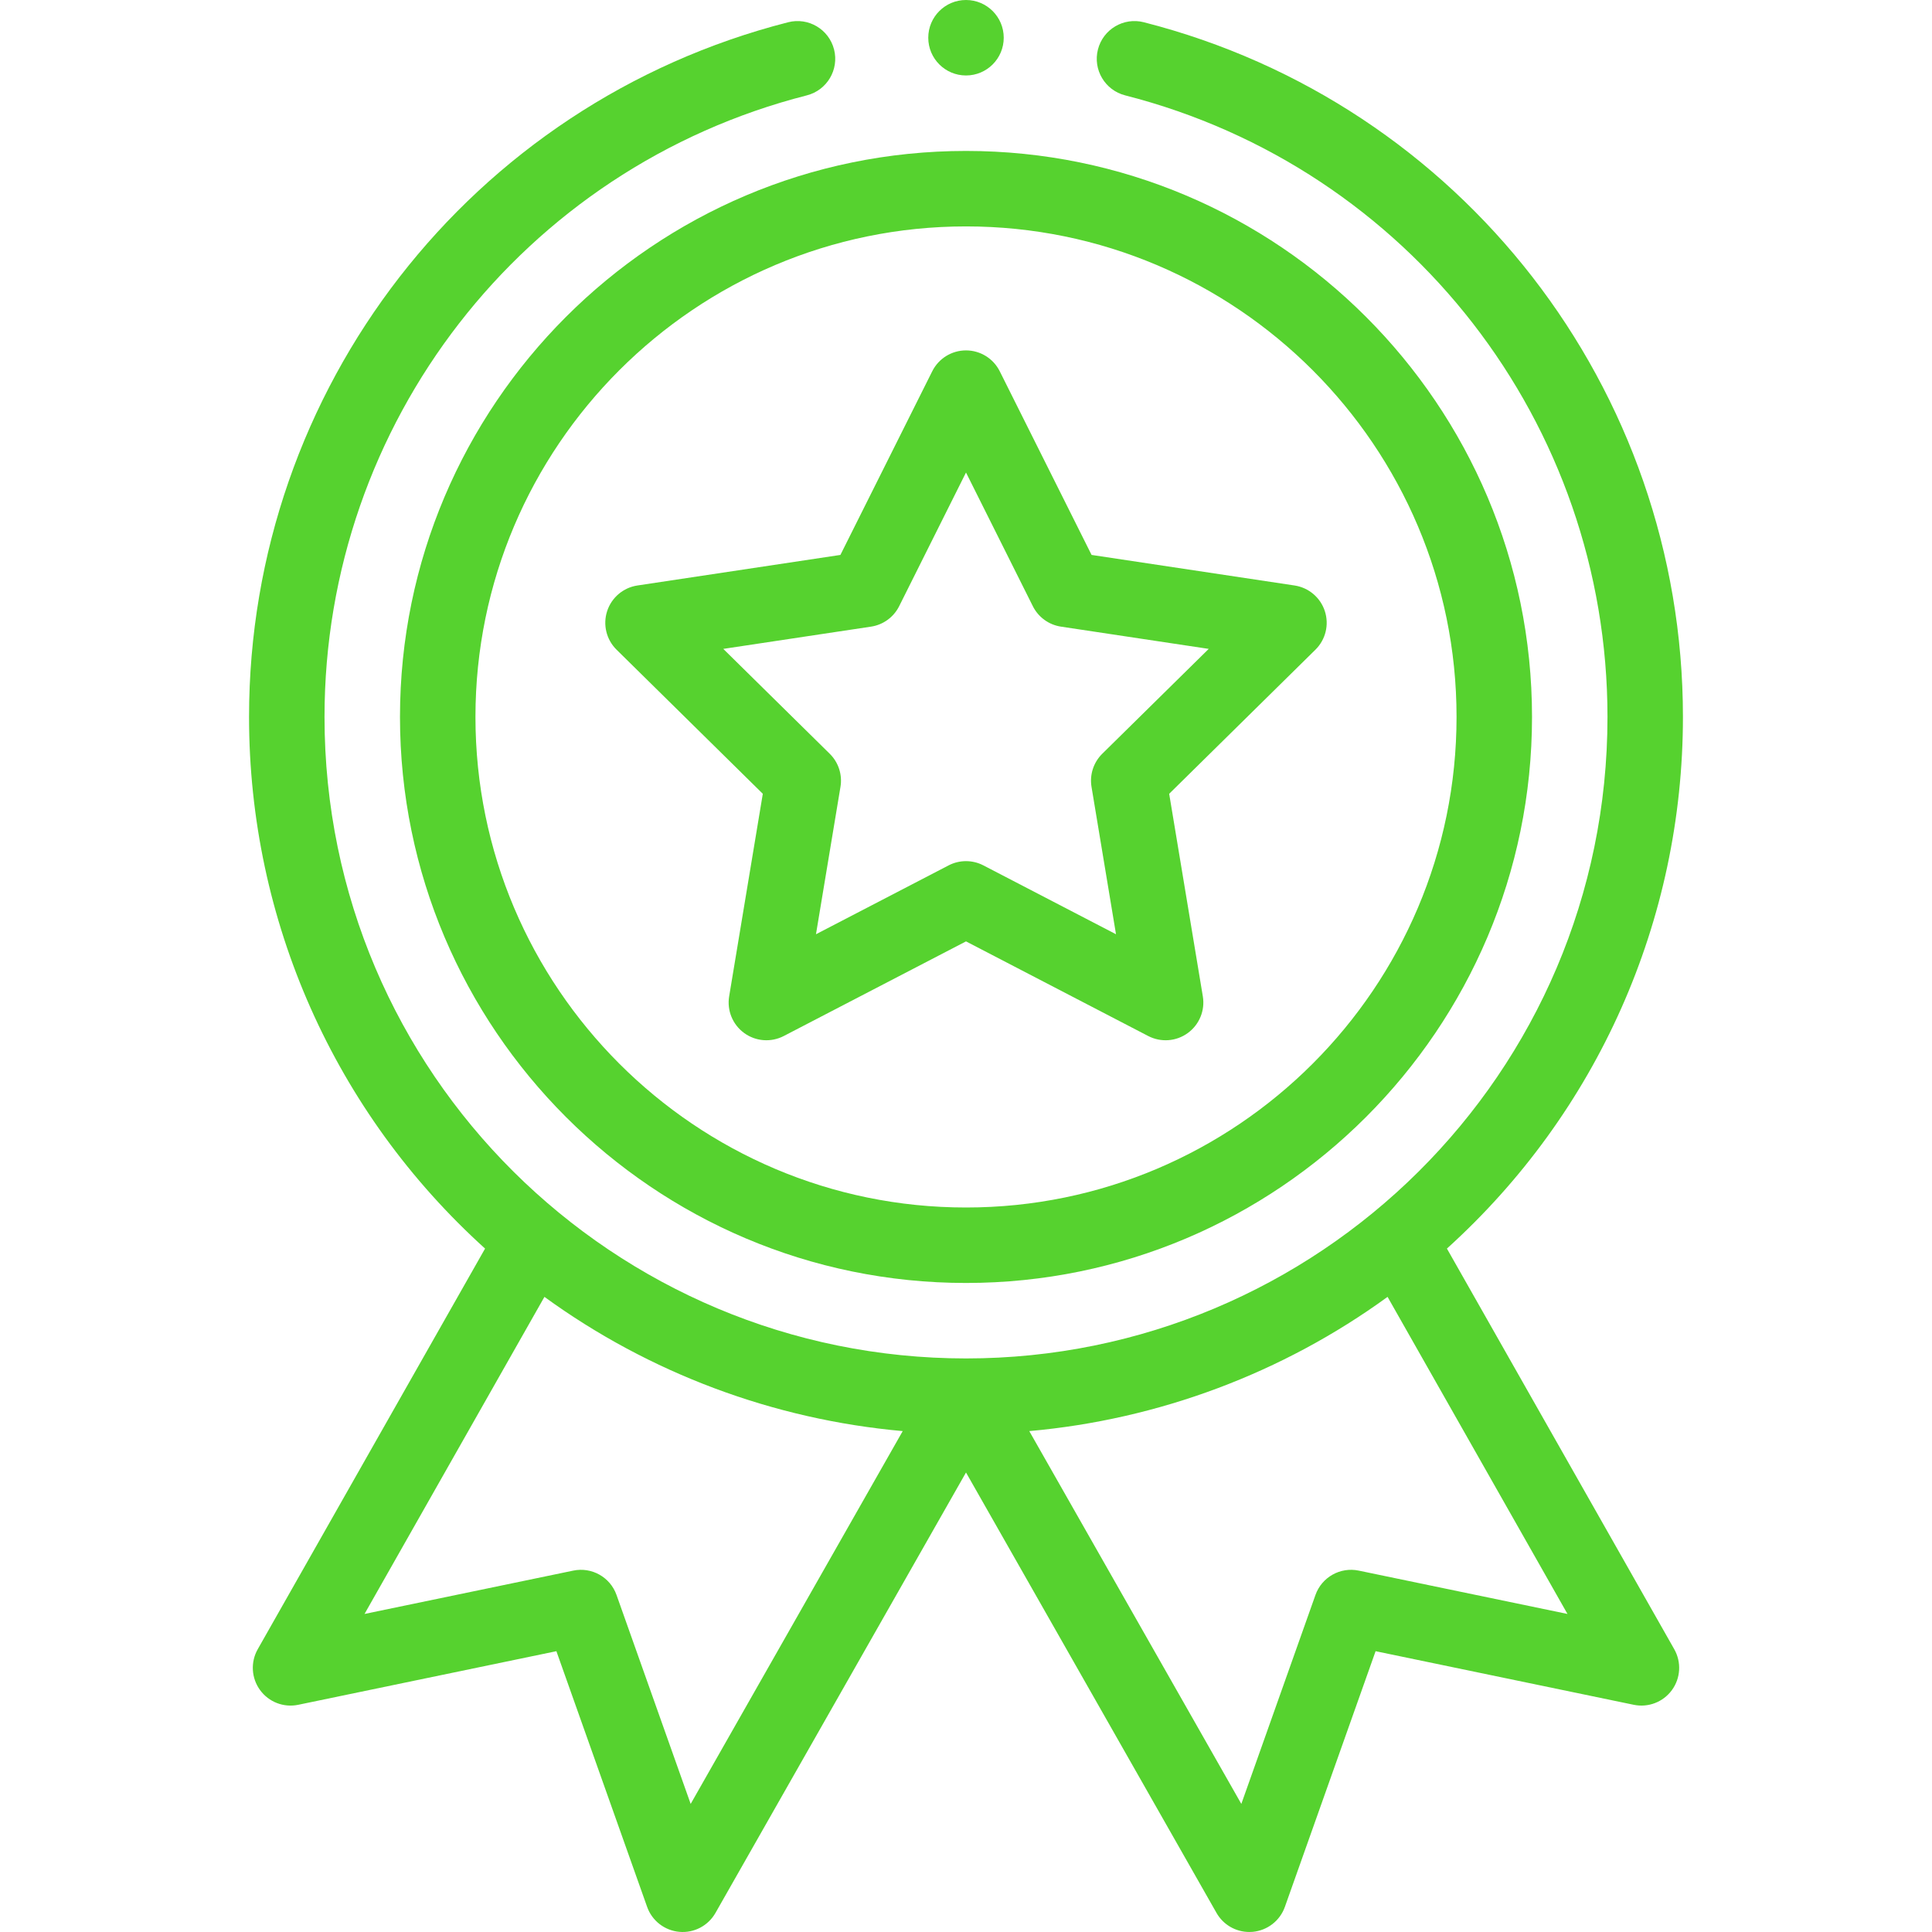
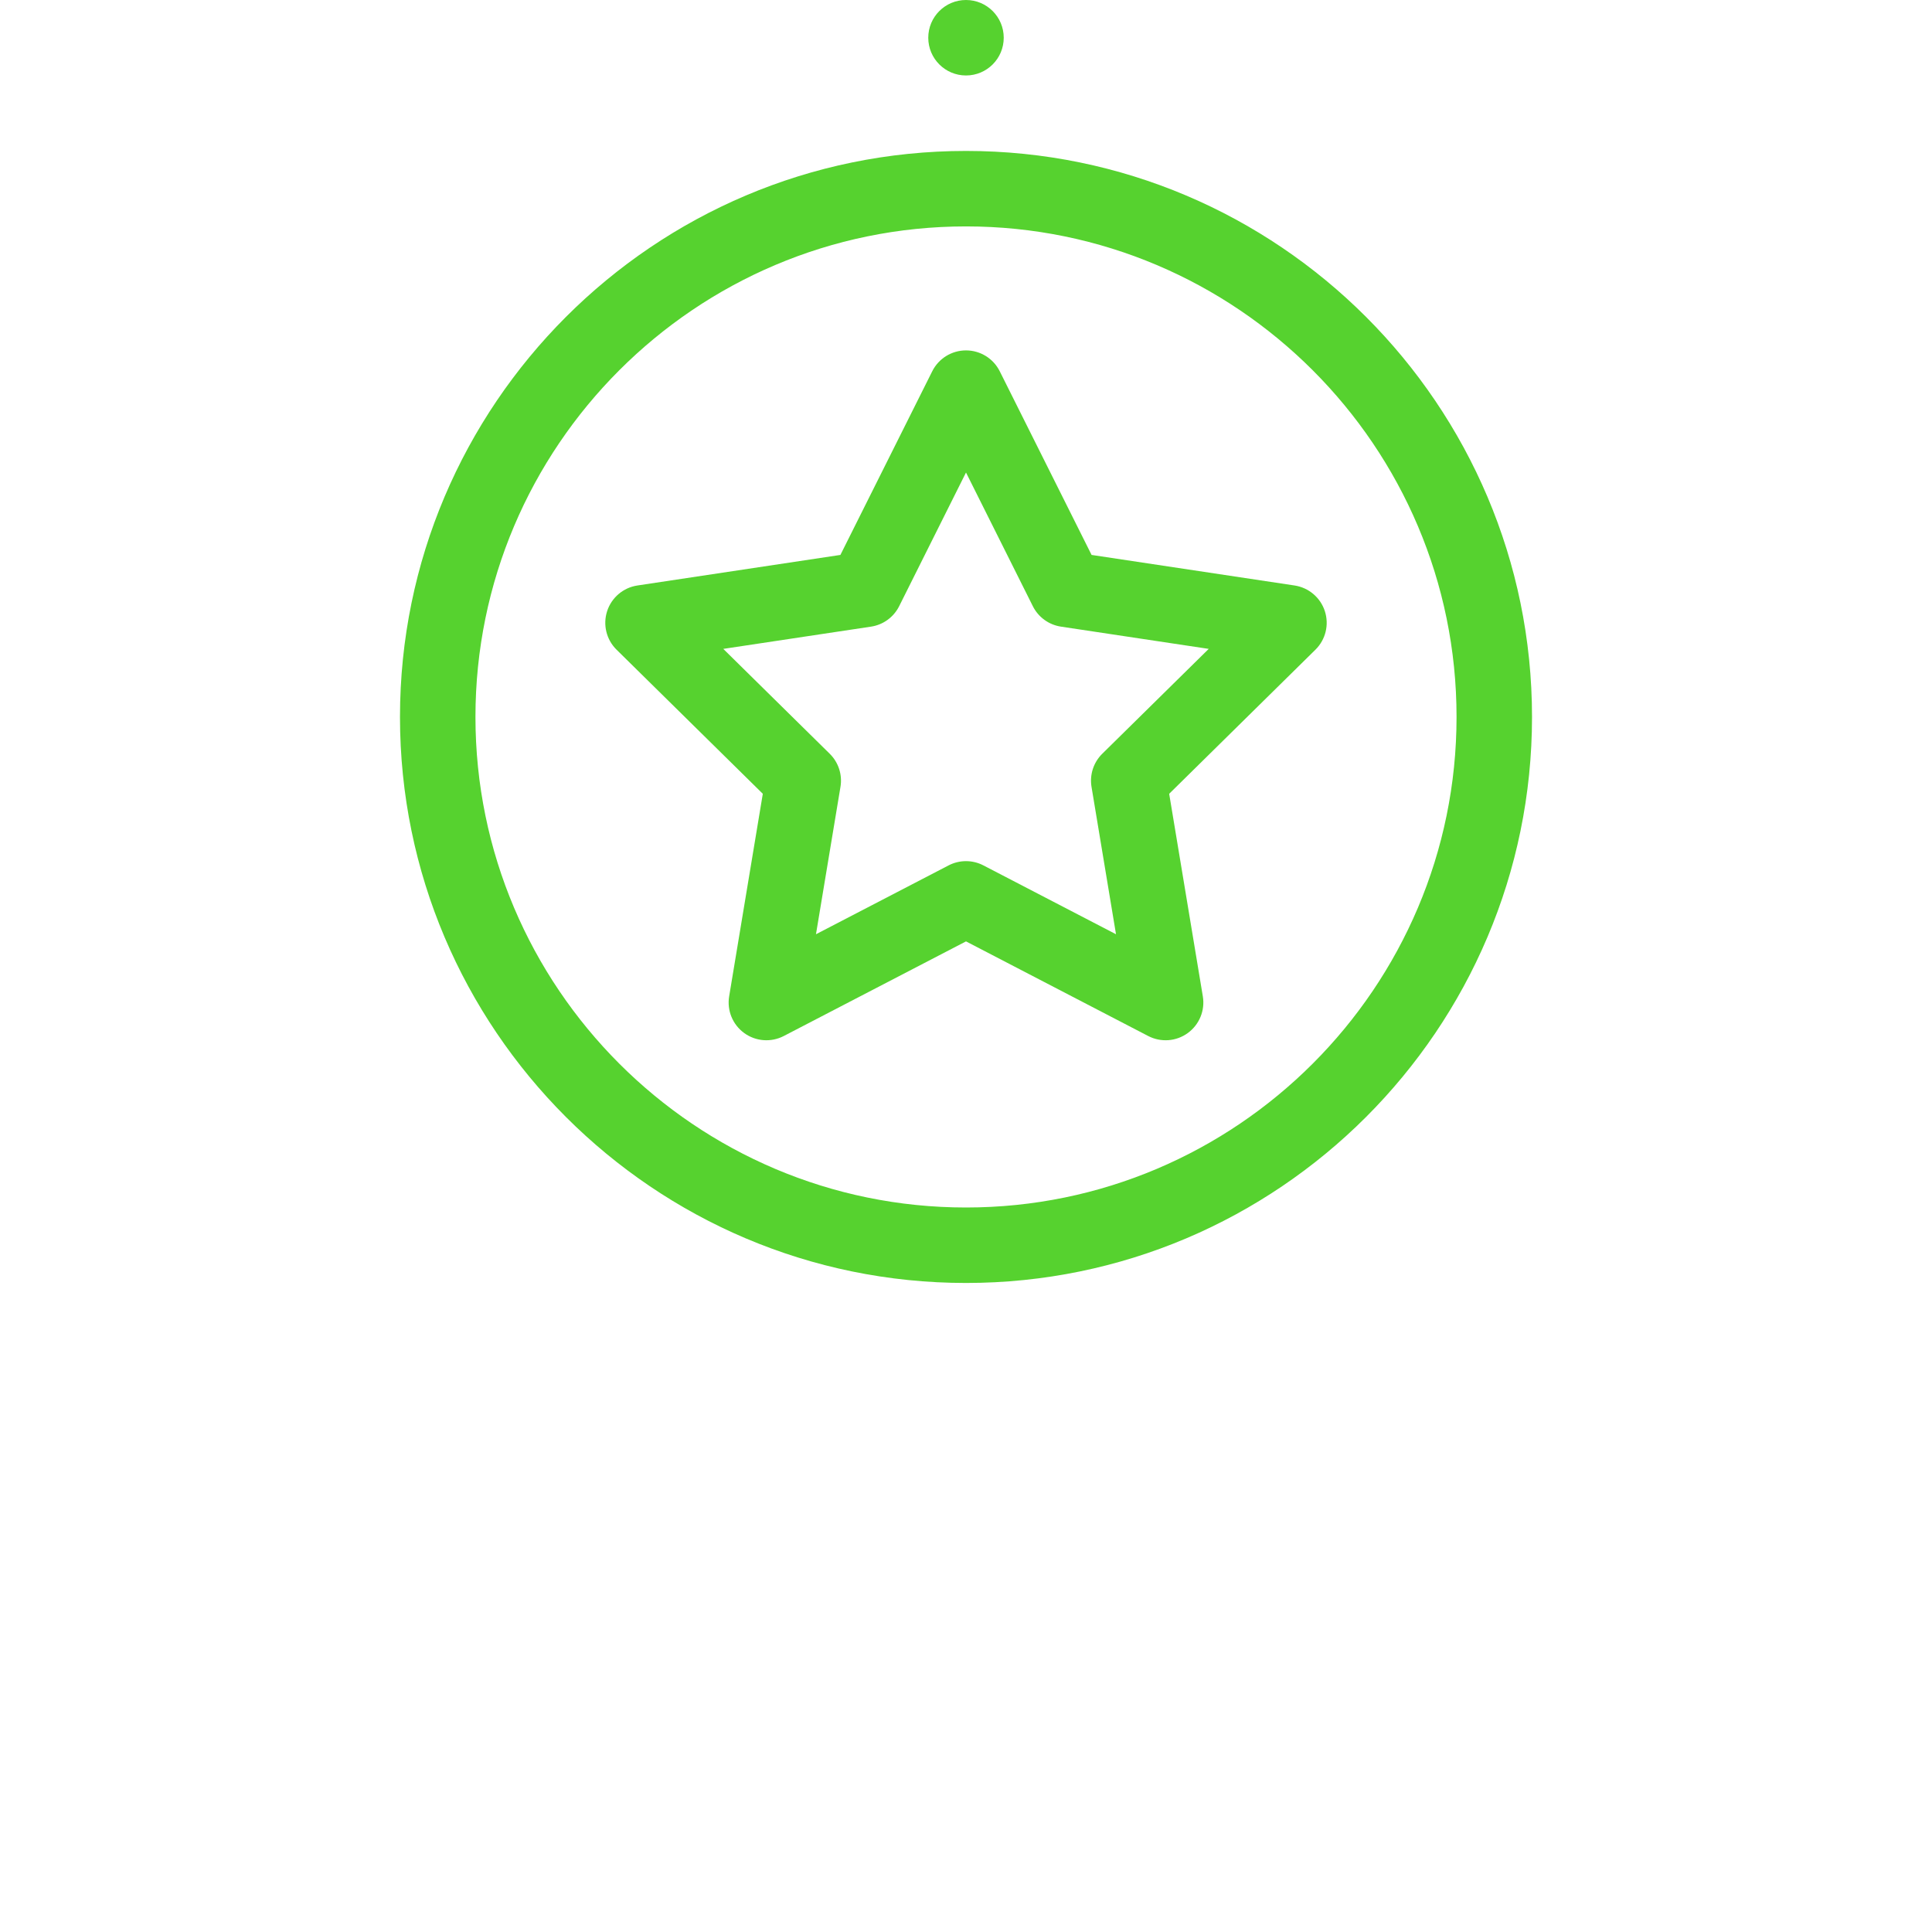
<svg xmlns="http://www.w3.org/2000/svg" width="512" height="512" viewBox="0 0 512 512" fill="none">
  <g clip-path="url(#clip0)">
    <path d="M106 190C106 272.711 173.289 340 256 340C338.711 340 406 272.711 406 190C406 107.289 338.711 40 256 40C173.289 40 106 107.289 106 190ZM256 60C327.684 60 386 118.316 386 190C386 261.684 327.684 320 256 320C184.316 320 126 261.684 126 190C126 118.316 184.316 60 256 60Z" fill="#56D22F" />
    <path d="M163.391 172.172L202.152 210.363L193.234 264.039C192.613 267.777 194.156 271.543 197.223 273.77C200.285 275.996 204.344 276.297 207.707 274.555L256 249.477L304.289 274.555C307.625 276.285 311.684 276.016 314.773 273.77C317.84 271.543 319.383 267.777 318.762 264.039L309.844 210.363L348.605 172.172C351.305 169.516 352.27 165.563 351.098 161.957C349.926 158.355 346.82 155.727 343.074 155.16L289.281 147.062L264.941 98.387C263.25 95 259.785 92.859 256 92.859C252.211 92.859 248.75 95 247.055 98.387L222.715 147.062L168.922 155.16C165.176 155.723 162.07 158.355 160.898 161.957C159.727 165.563 160.695 169.516 163.391 172.172V172.172ZM230.828 166.066C234.047 165.582 236.828 163.562 238.285 160.652L256 125.219L273.715 160.652C275.172 163.562 277.953 165.582 281.172 166.066L320.324 171.961L292.109 199.754C289.793 202.039 288.73 205.309 289.262 208.52L295.754 247.586L260.605 229.336C259.164 228.586 257.582 228.211 256 228.211C254.418 228.211 252.836 228.586 251.391 229.336L216.242 247.586L222.734 208.52C223.27 205.309 222.207 202.039 219.887 199.754L191.676 171.961L230.828 166.066Z" fill="#56D22F" />
    <path d="M266 10C266 15.523 261.523 20 256 20C250.477 20 246 15.523 246 10C246 4.477 250.477 0 256 0C261.523 0 266 4.477 266 10Z" fill="#56D22F" />
-     <path d="M208.871 5.895C124.75 27.367 66 103.074 66 190C66 243.988 88.699 294.859 128.547 330.887L68.301 437.062C66.363 440.48 66.606 444.715 68.918 447.887C71.231 451.062 75.184 452.59 79.031 451.789L147.449 437.582L171.496 505.344C172.801 509.031 176.141 511.613 180.039 511.961C183.938 512.309 187.676 510.344 189.609 506.941L256 390.223L322.387 506.941C324.176 510.086 327.504 511.996 331.074 511.996C331.367 511.996 331.664 511.984 331.957 511.961C335.855 511.613 339.195 509.027 340.504 505.344L364.547 437.582L432.965 451.789C436.809 452.586 440.766 451.059 443.078 447.887C445.395 444.715 445.633 440.48 443.695 437.062L383.449 330.887C423.297 294.859 445.996 243.988 445.996 190C445.996 103.074 387.246 27.367 303.129 5.895C297.773 4.527 292.332 7.758 290.965 13.109C289.598 18.461 292.828 23.906 298.18 25.273C373.438 44.484 426 112.223 426 190C426 284.66 349.121 360 256 360C162.812 360 86 284.598 86 190C86 112.223 138.559 44.484 213.816 25.273C219.168 23.906 222.398 18.461 221.035 13.109C219.668 7.758 214.227 4.527 208.871 5.895V5.895ZM183.035 478.055L163.383 422.676C161.711 417.965 156.82 415.211 151.926 416.227L96.602 427.715L144.281 343.684C172.082 363.895 205 376.207 239.23 379.254L183.035 478.055ZM360.07 416.227C355.18 415.211 350.285 417.965 348.613 422.676L328.965 478.055L272.766 379.254C307 376.207 339.914 363.895 367.719 343.684L415.398 427.715L360.07 416.227Z" fill="#56D22F" />
  </g>
  <defs>
    <clipPath id="clip0">
      <rect width="512" height="512" fill="white" />
    </clipPath>
  </defs>
</svg>